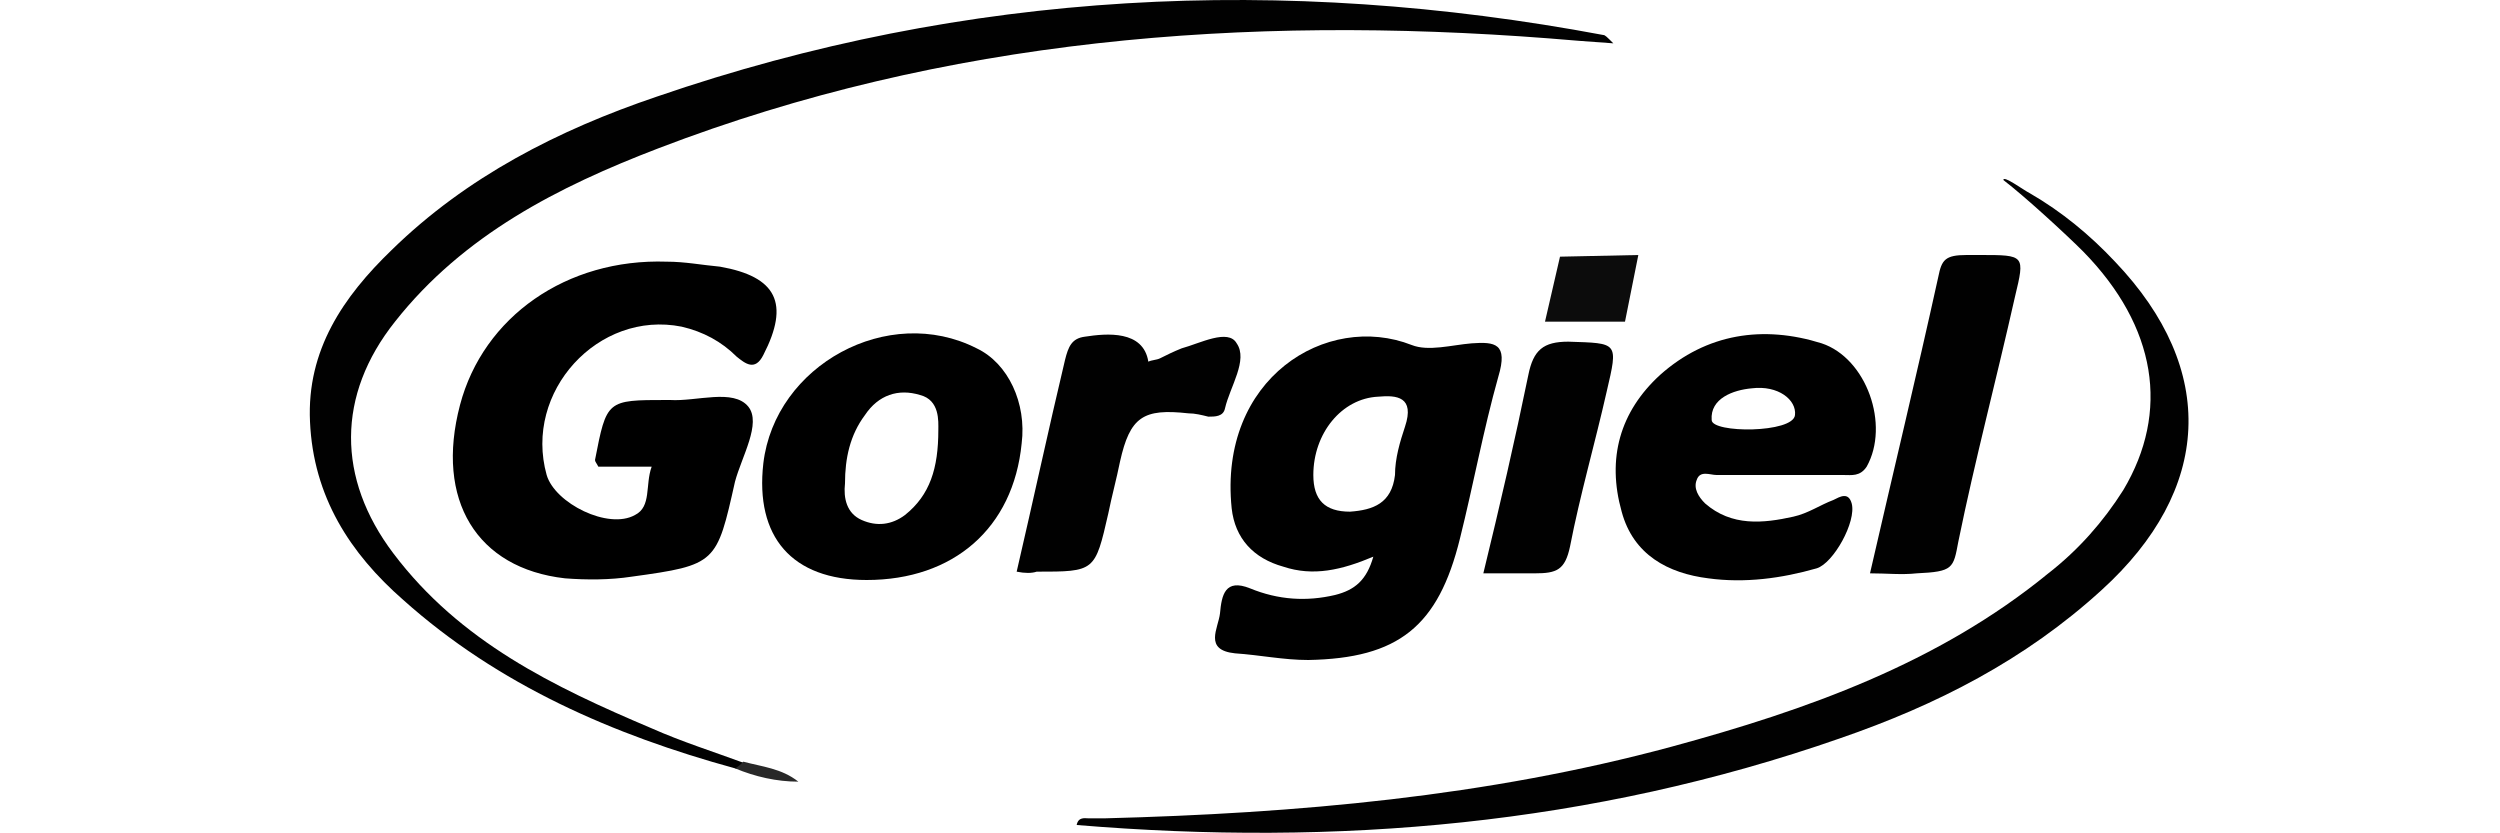
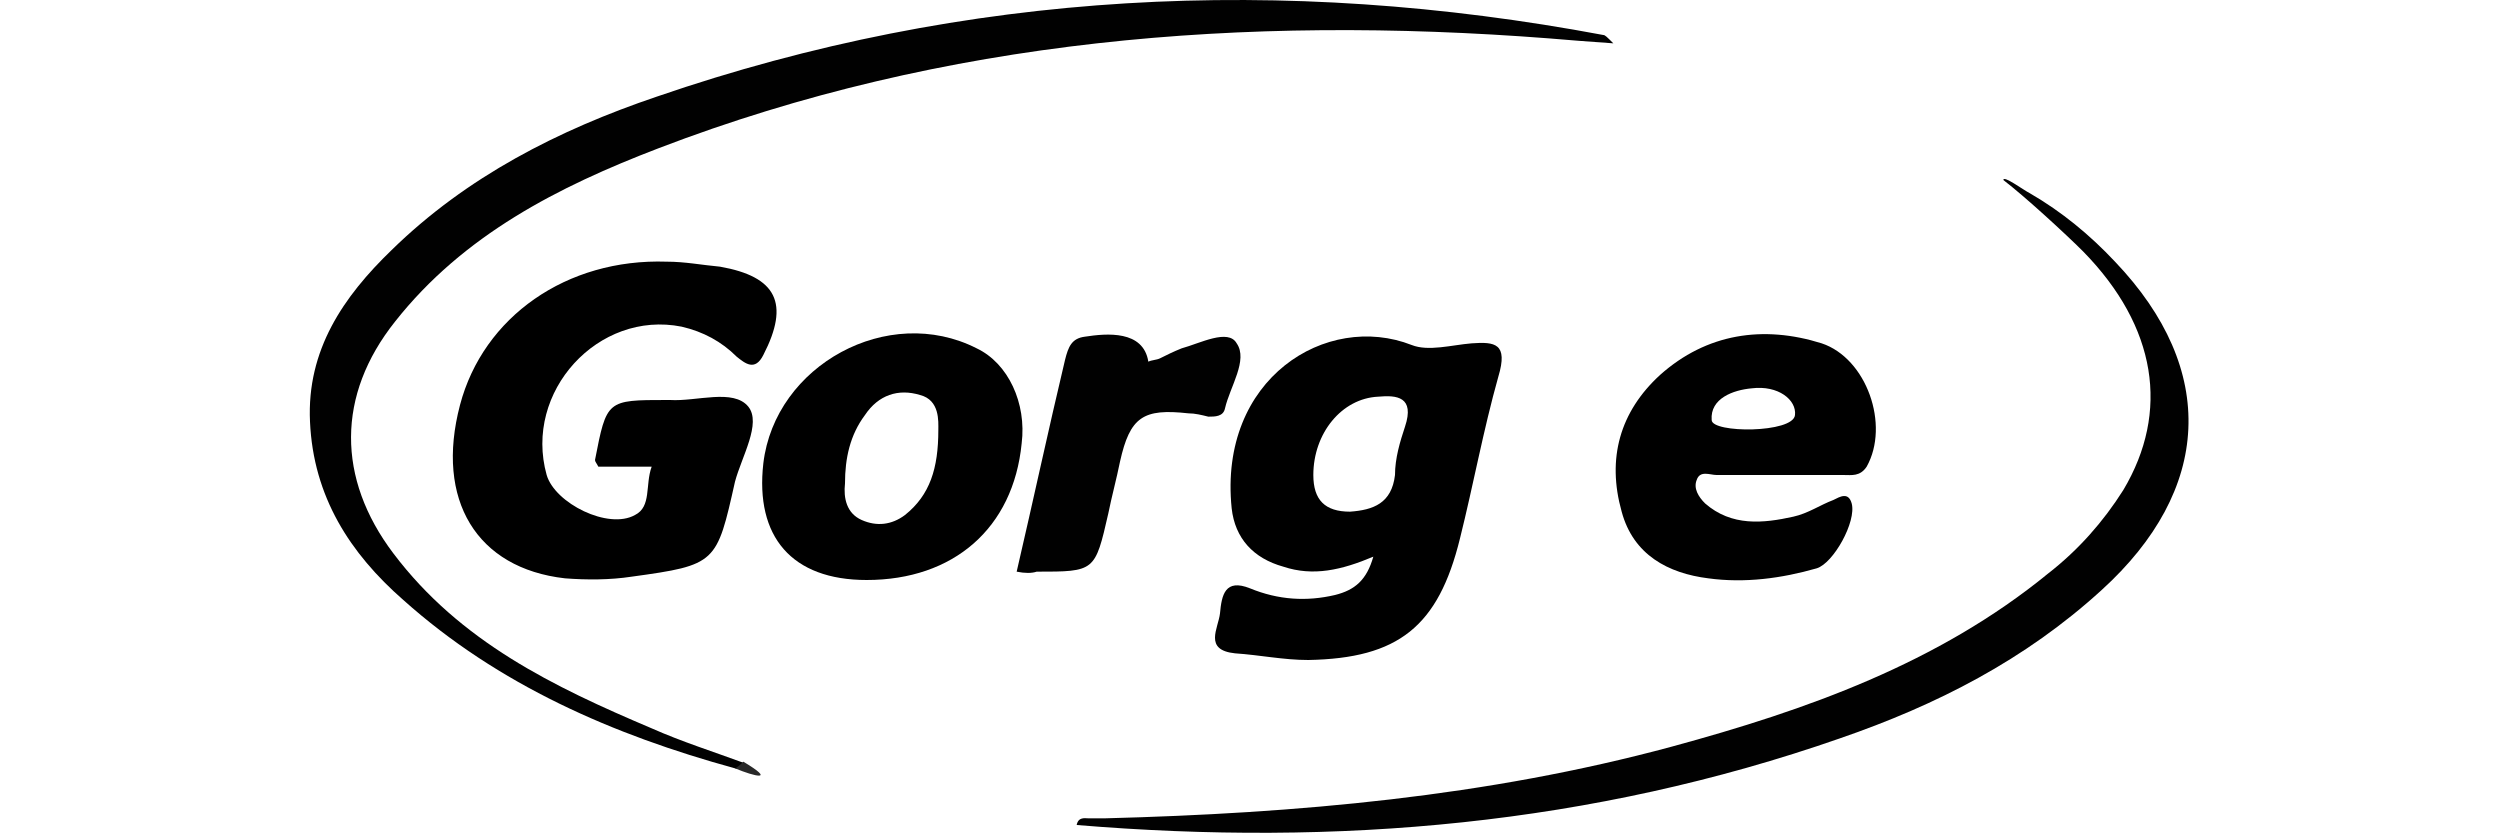
<svg xmlns="http://www.w3.org/2000/svg" version="1.1" id="Слой_1" x="0px" y="0px" width="150px" height="50px" viewBox="0 0 150 50" style="enable-background:new 0 0 150 50;" xml:space="preserve">
  <style type="text/css">
	.st0{fill:#010101;}
	.st1{fill:#282828;}
	.st2{fill:#0C0C0C;}
</style>
  <g>
    <path class="st0" d="M44.1,46.1c-7.3-2-14.2-5-19.9-10.1   c-3.2-2.8-5.4-6.2-5.6-10.7c-0.2-4.3,2-7.5,4.9-10.3   c4.5-4.4,10-7.2,15.9-9.2C58-0.6,77-1.5,96.2,2.1   c0.1,0,0.2,0.1,0.6,0.5c-1.5-0.1-2.7-0.2-3.9-0.3   c-18.2-1.4-36.2,0-53.4,6.6c-6,2.3-11.7,5.2-15.8,10.4   c-3.5,4.4-3.5,9.4-0.1,13.9c4,5.3,9.6,8,15.5,10.5   c1.8,0.8,3.7,1.4,5.6,2.1C44.7,46.1,44.5,46.2,44.1,46.1z" />
    <path d="M39.1,28c-1.2,0-2.2,0-3.2,0c-0.1-0.2-0.2-0.3-0.2-0.4   C36.4,24,36.4,24,40,24c0.1,0,0.1,0,0.2,0   c1.6,0.1,3.8-0.7,4.7,0.4c0.8,1-0.4,3-0.8,4.5   C43,33.8,43,33.9,37.9,34.6c-1.3,0.2-2.7,0.2-4,0.1   c-5.3-0.6-7.8-4.7-6.3-10.4C29,19,34,15.5,40,15.7   c1.1,0,2.1,0.2,3.2,0.3c3.4,0.6,4.2,2.2,2.6,5.3   c-0.5,1-1.1,0.5-1.6,0.1c-0.9-0.9-2-1.5-3.3-1.8   c-5-1-9.5,3.9-8.1,8.9c0.5,1.7,3.7,3.3,5.3,2.4   C39.1,30.4,38.7,29.1,39.1,28z" />
    <path class="st0" d="M121.8,11.6c1.9,1.1,3.6,2.5,5.1,4.1   c6.2,6.5,5.8,13.7-0.8,19.7c-4.6,4.2-9.9,6.9-15.7,8.9   c-14.9,5.2-30.2,6.5-45.8,5.2c0.1-0.5,0.5-0.4,0.7-0.4   c0.3,0,0.7,0,1,0c11.5-0.3,22.9-1.3,34-4.3c8.1-2.2,16-5,22.6-10.4   c1.8-1.4,3.3-3.1,4.5-5c2.8-4.7,2-9.8-2.4-14.3   c-1.1-1.1-3.5-3.3-4.8-4.3C120.2,10.5,121.4,11.4,121.8,11.6z" />
-     <path class="st0" d="M112.2,34.4C113.6,28.3,115,22.5,116.3,16.6   c0.2-1,0.4-1.3,1.7-1.3c0.3,0,0.5,0,0.8,0c2.7,0,2.7,0,2.1,2.5   c-1.1,4.9-2.4,9.8-3.4,14.7c-0.3,1.6-0.3,1.8-2.5,1.9   C114.1,34.5,113.2,34.4,112.2,34.4z" />
    <path class="st0" d="M61,34.3c1-4.3,1.9-8.5,2.9-12.7   c0.2-0.8,0.4-1.3,1.2-1.4c1.3-0.2,3.5-0.4,3.8,1.5   c0.2-0.1,0.5-0.1,0.7-0.2C70,21.3,70.4,21.1,70.9,20.9   C72,20.6,73.7,19.7,74.2,20.6c0.7,1-0.4,2.6-0.7,3.9   c-0.1,0.5-0.6,0.5-1,0.5c-0.4-0.1-0.8-0.2-1.2-0.2   c-2.7-0.3-3.5,0.2-4.1,2.9c-0.2,1-0.5,2.1-0.7,3.1   c-0.8,3.5-0.8,3.5-4.3,3.5C61.9,34.4,61.5,34.4,61,34.3z" />
-     <path class="st0" d="M89,34.4c1-4.1,1.9-8,2.7-11.9c0.3-1.5,0.9-2,2.4-2   c3,0.1,3,0,2.3,3c-0.7,3.1-1.6,6.2-2.2,9.3   c-0.3,1.4-0.8,1.6-2.1,1.6C91.2,34.4,90.2,34.4,89,34.4z" />
-     <path class="st1" d="M44.1,46.1c0.2-0.1,0.3-0.2,0.5-0.4   c1.1,0.3,2.3,0.4,3.3,1.2C46.6,46.9,45.3,46.6,44.1,46.1   z" />
+     <path class="st1" d="M44.1,46.1c0.2-0.1,0.3-0.2,0.5-0.4   C46.6,46.9,45.3,46.6,44.1,46.1   z" />
    <path d="M88.3,20.6c-1.2,0.1-2.6,0.5-3.6,0.1   c-5.1-2-11.6,2-10.8,9.8C74.1,32.3,75.2,33.5,77,34   c1.8,0.6,3.5,0.2,5.4-0.6c-0.4,1.4-1.1,2-2.3,2.3   C78.4,36.1,76.7,36,75,35.3c-1.5-0.6-1.7,0.4-1.8,1.5   c-0.1,0.9-1,2.2,0.9,2.4C75.6,39.3,77,39.6,78.5,39.6   c5.4-0.1,7.8-2,9.1-7.3c0.8-3.2,1.4-6.5,2.3-9.7   C90.5,20.6,89.7,20.5,88.3,20.6z M84.3,25.6C84,26.5,83.7,27.5,83.7,28.5   c-0.2,1.7-1.3,2.1-2.7,2.2c-1.5,0-2.2-0.7-2.2-2.2   c0-2.5,1.7-4.6,3.9-4.7C83.8,23.7,84.9,23.8,84.3,25.6z" />
    <path d="M109.3,20.6C105.8,19.5,102.4,20,99.6,22.5   c-2.4,2.2-3.2,5-2.3,8.2c0.7,2.6,2.8,3.7,5.2,4   c2.2,0.3,4.4,0,6.5-0.6c1-0.3,2.4-2.8,2.1-3.9   c-0.2-0.7-0.7-0.4-1.1-0.2c-0.8,0.3-1.5,0.8-2.4,1   c-1.8,0.4-3.7,0.6-5.3-0.8c-0.4-0.4-0.7-0.9-0.5-1.4   c0.2-0.6,0.8-0.3,1.2-0.3c1.2,0,2.4,0,3.6,0c1.3,0,2.7,0,4,0   c0.5,0,1,0.1,1.4-0.5C113.4,25.5,112,21.5,109.3,20.6z M102.7,25.2   c-0.1-1.3,1.3-1.8,2.4-1.9c1.6-0.2,2.7,0.7,2.6,1.6   C107.6,26,102.7,26,102.7,25.2z" />
    <path d="M58.6,20.9c-5.3-2.7-12.1,1-12.8,6.9c-0.5,4.4,1.7,7,6.2,7   c5.2,0,8.8-3.1,9.3-8.2C61.6,24.2,60.5,21.8,58.6,20.9z    M56.3,25.8c0,2.3-0.5,3.9-2,5.1C53.5,31.5,52.6,31.6,51.7,31.2   c-0.9-0.4-1.1-1.3-1-2.2c0-1.5,0.3-2.9,1.2-4.1   c0.8-1.2,2-1.6,3.3-1.2C56.4,24,56.3,25.3,56.3,25.8z" />
-     <polygon class="st2" points="92.7,19.3 93.6,15.4 98.3,15.3 97.5,19.3  " />
  </g>
</svg>